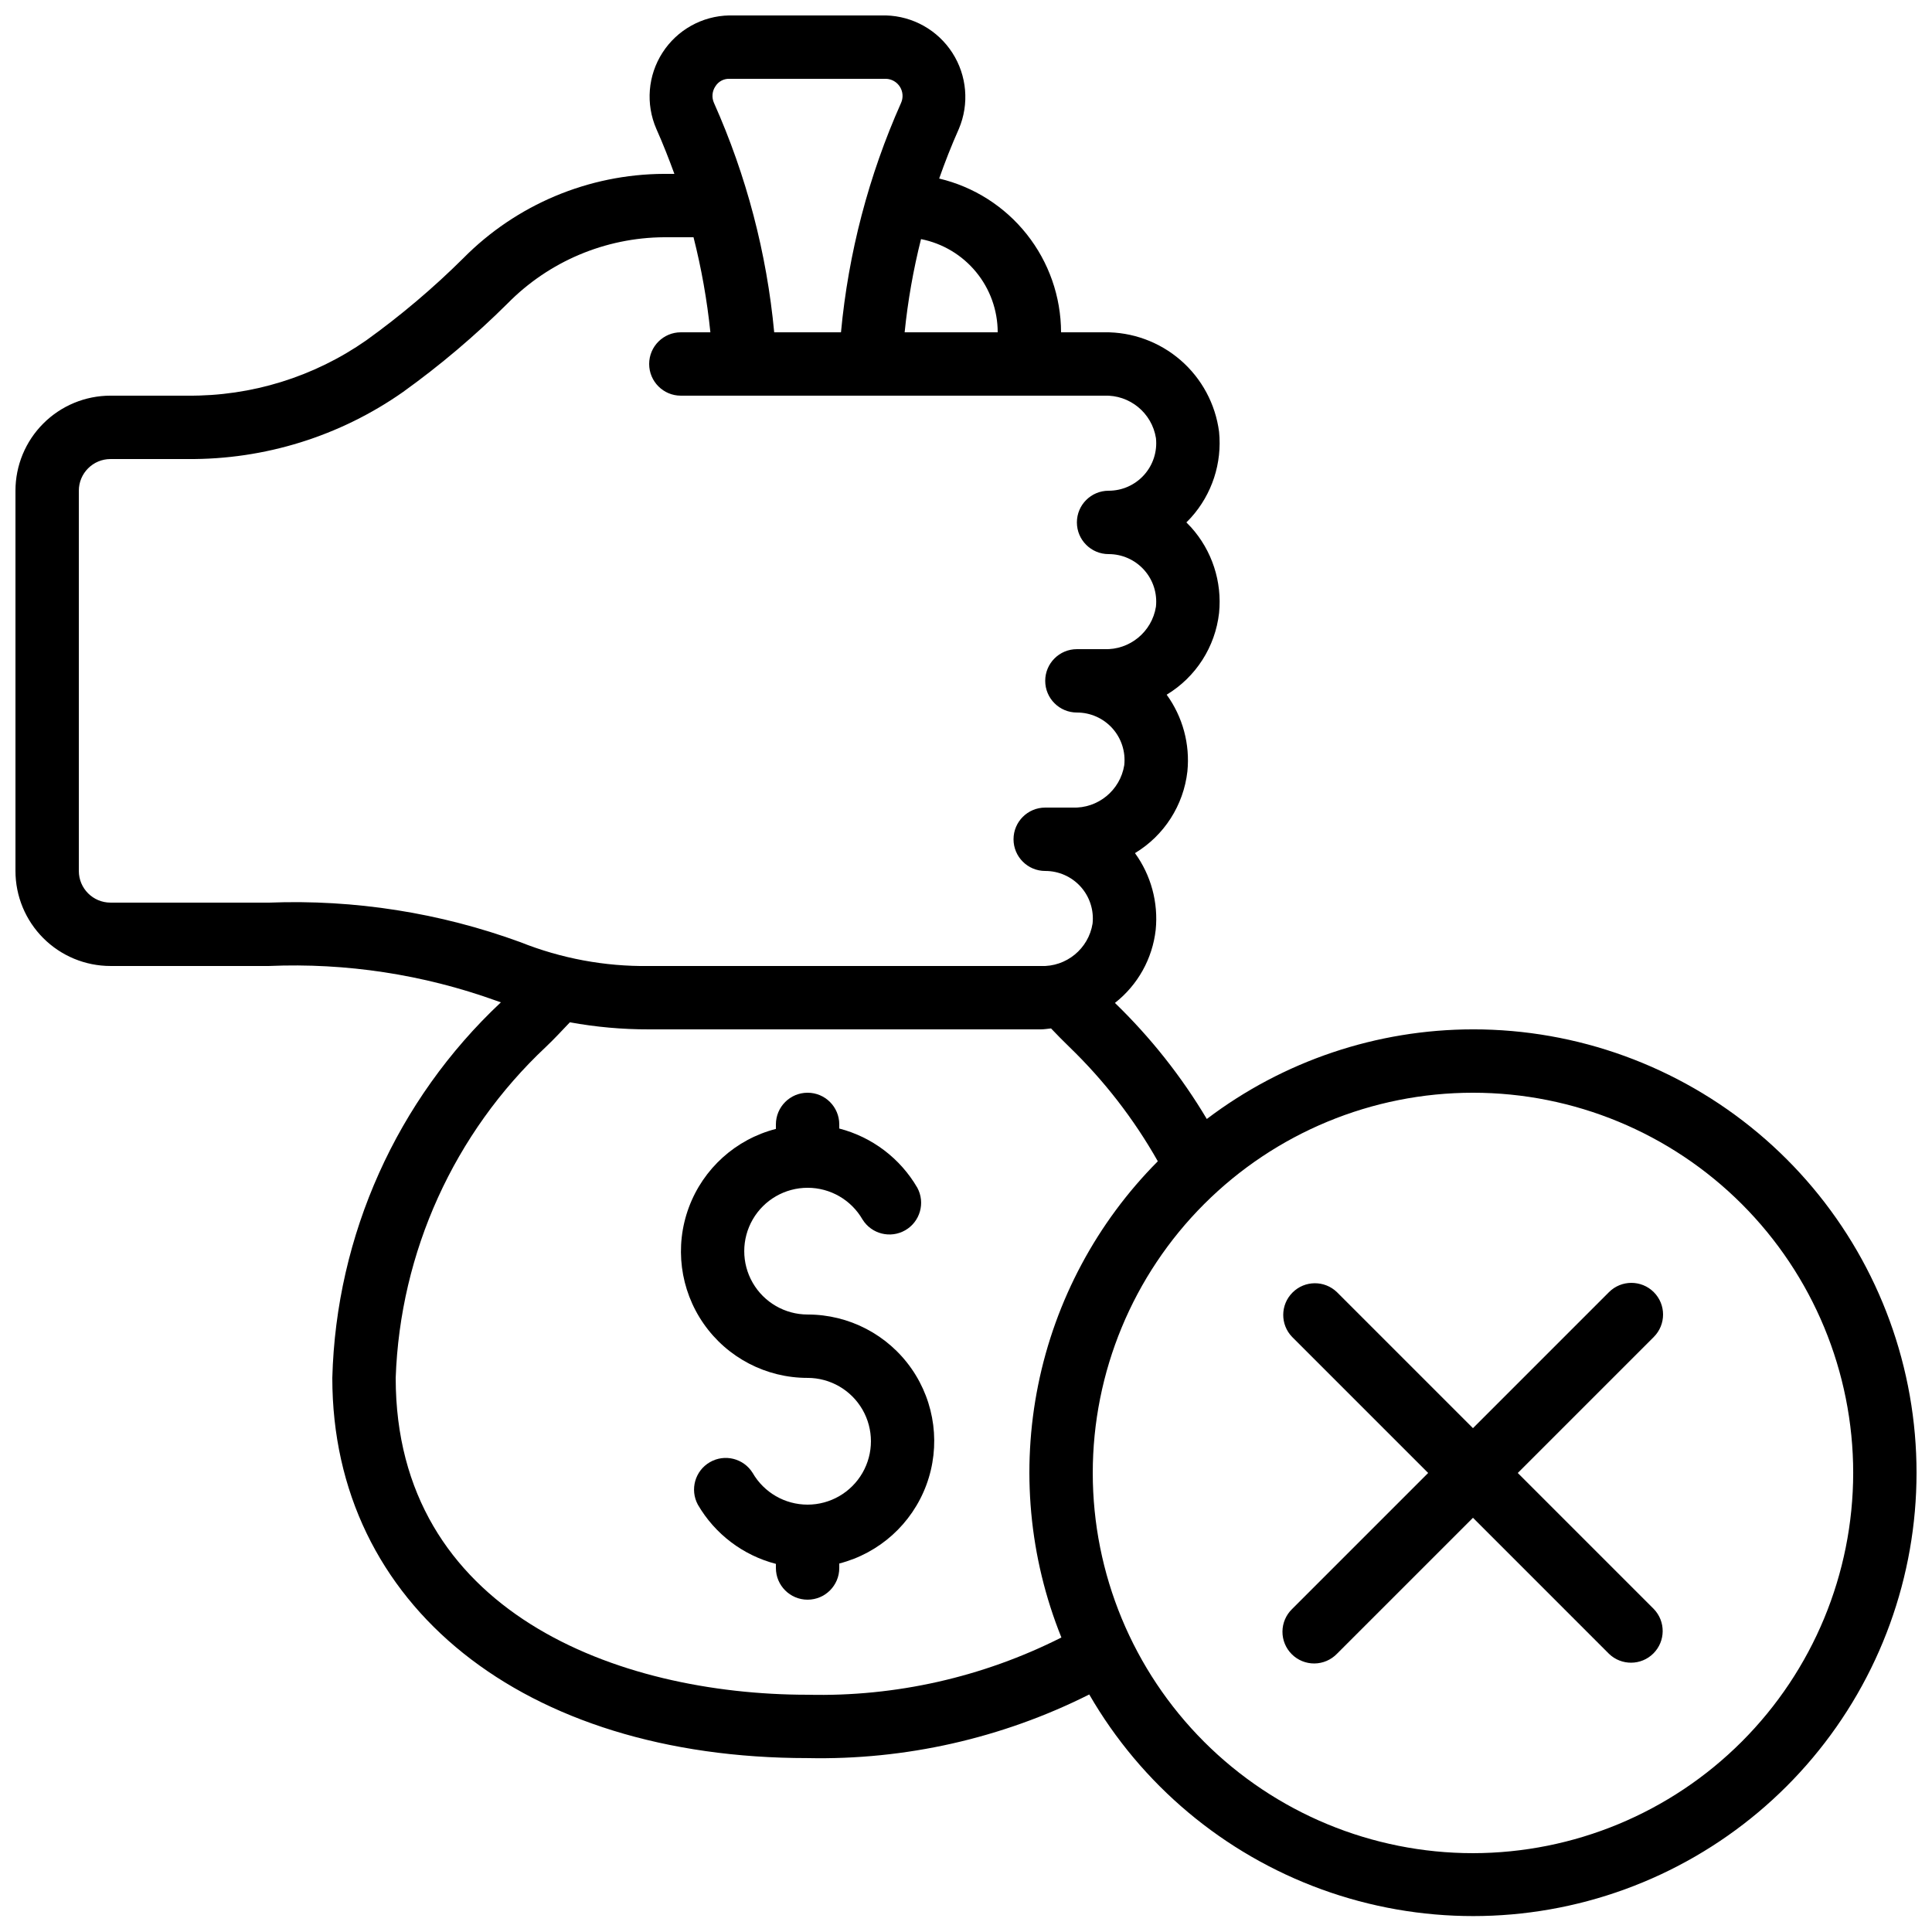
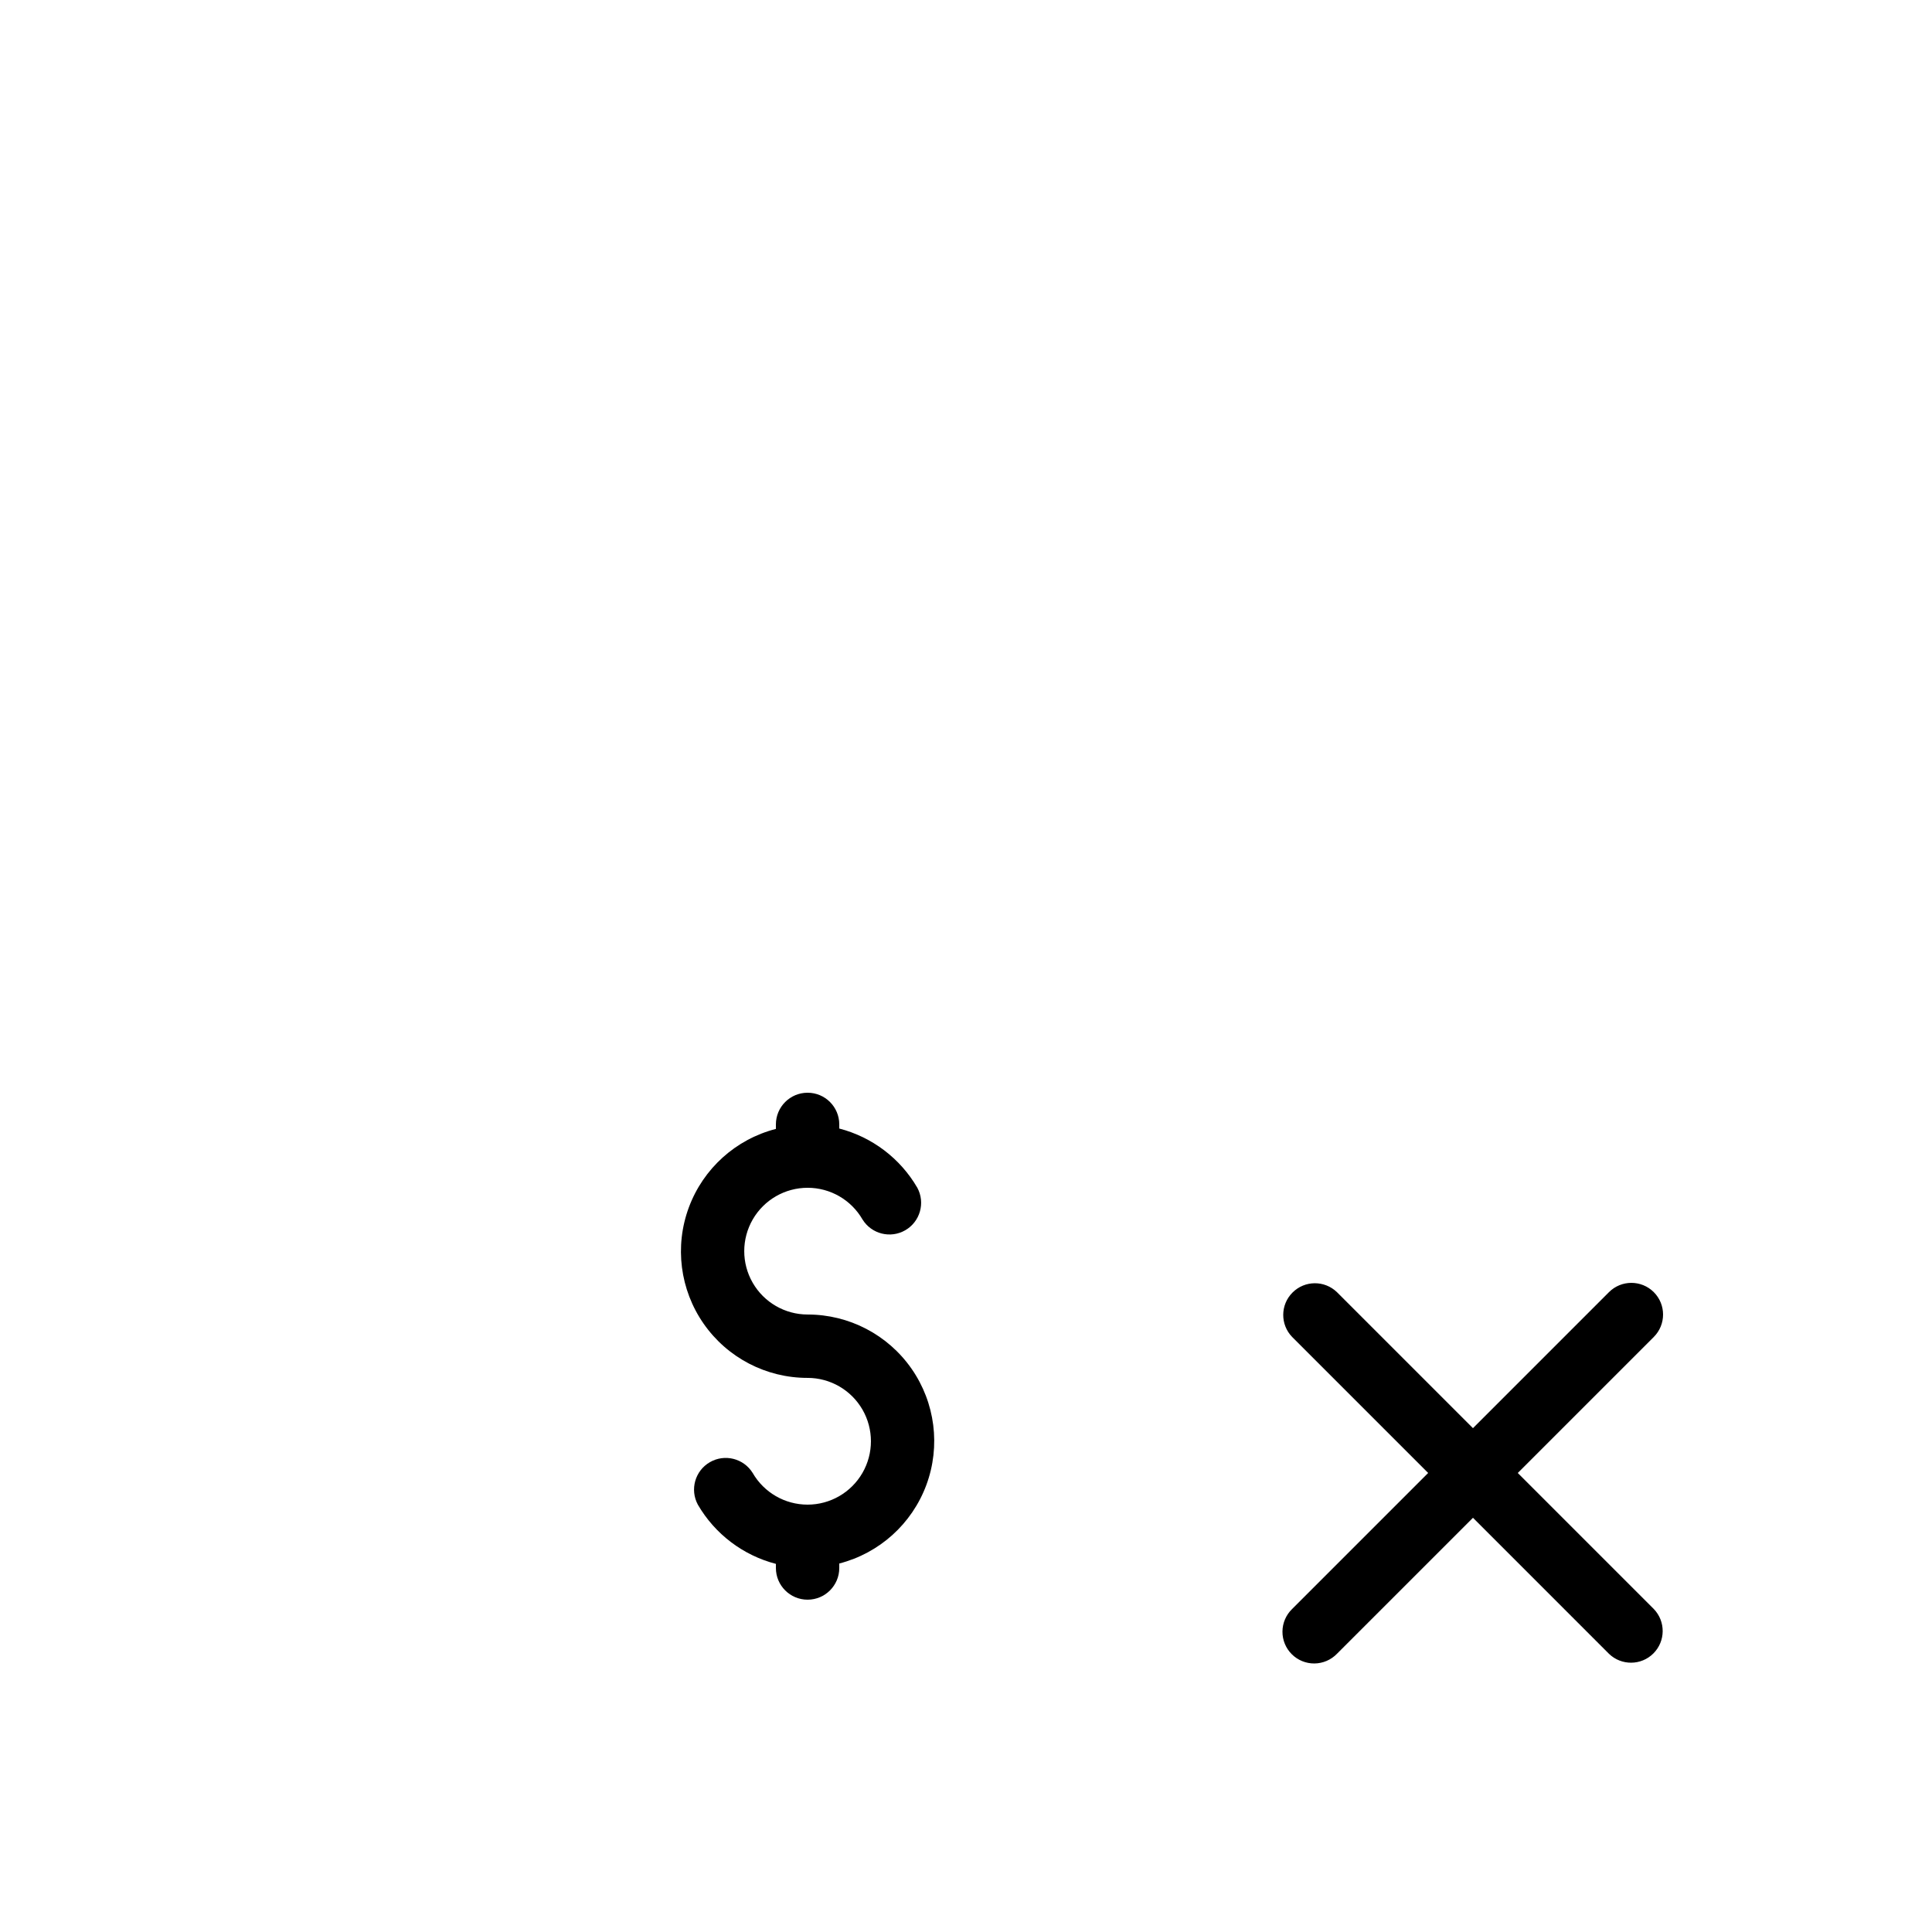
<svg xmlns="http://www.w3.org/2000/svg" width="800px" height="800px" version="1.1" viewBox="144 144 512 512">
  <defs>
    <clipPath id="a">
-       <path d="m148.09 148.09h503.81v503.81h-503.81z" />
-     </clipPath>
+       </clipPath>
  </defs>
  <g clip-path="url(#a)">
    <path d="m534.35 416.79c-25.473 0.016-50.238 8.359-70.535 23.754-6.719-11.285-14.91-21.625-24.348-30.758 6.055-4.746 9.949-11.727 10.805-19.371 0.723-7.219-1.23-14.453-5.492-20.328 7.742-4.672 12.871-12.672 13.891-21.656 0.723-7.219-1.234-14.453-5.492-20.328 7.738-4.672 12.871-12.672 13.887-21.656 0.836-8.289-1.863-16.547-7.438-22.738-0.395-0.43-0.84-0.84-1.227-1.27 0.418-0.41 0.84-0.84 1.227-1.27v0.004c5.574-6.191 8.273-14.449 7.438-22.738-0.957-7.367-4.59-14.125-10.203-18.988-5.617-4.859-12.824-7.492-20.25-7.387h-11.422c-0.023-9.434-3.223-18.582-9.086-25.973-5.859-7.391-14.035-12.594-23.215-14.77 1.504-4.281 3.223-8.684 5.223-13.176 2.789-6.582 2.144-14.117-1.719-20.129-3.867-6.016-10.457-9.727-17.602-9.922h-41.547c-7.172 0.137-13.805 3.836-17.68 9.871-3.879 6.031-4.492 13.602-1.633 20.18 1.805 4.047 3.359 8.043 4.785 11.934h-2.738c-20.02 0.09-39.18 8.148-53.242 22.395-7.969 7.91-16.555 15.172-25.672 21.723-13.879 9.699-30.441 14.824-47.375 14.66h-20.402c-6.684 0-13.09 2.652-17.812 7.379-4.727 4.723-7.379 11.129-7.379 17.812v100.76c0 6.68 2.652 13.086 7.379 17.812 4.723 4.723 11.129 7.379 17.812 7.379h41.984c20.465-0.871 40.902 2.25 60.18 9.184 0.418 0.168 0.84 0.285 1.285 0.453-27.586 25.879-43.668 61.715-44.672 99.52 0 60.273 50.617 100.76 125.95 100.76 25.883 0.551 51.512-5.238 74.648-16.859 13.816 23.922 35.621 42.211 61.582 51.652 25.965 9.441 54.422 9.434 80.379-0.023s47.75-27.758 61.555-51.688c13.805-23.926 18.738-51.957 13.93-79.16s-19.047-51.844-40.219-69.594c-21.172-17.746-47.918-27.469-75.543-27.453zm-125.95-184.73h-24.66c0.844-8.328 2.297-16.582 4.34-24.695 5.723 1.129 10.875 4.207 14.582 8.711 3.707 4.5 5.734 10.152 5.738 15.984zm-74.816-65.176c0.781-1.27 2.176-2.031 3.664-2h41.547c1.516 0.047 2.906 0.848 3.707 2.137 0.801 1.289 0.906 2.891 0.281 4.269-8.578 19.254-13.953 39.781-15.914 60.77h-17.699c-1.973-20.988-7.363-41.516-15.953-60.77-0.652-1.434-0.512-3.102 0.367-4.406zm-118.31 216.32h-41.984c-4.637 0-8.398-3.758-8.398-8.395v-100.76c0-4.637 3.762-8.398 8.398-8.398h20.402c20.418 0.176 40.383-6.035 57.098-17.758 9.867-7.086 19.148-14.949 27.762-23.512 10.938-11.105 25.844-17.406 41.43-17.508h7.809c2.102 8.277 3.594 16.695 4.469 25.191h-7.828c-4.637 0-8.395 3.758-8.395 8.395 0 4.641 3.758 8.398 8.395 8.398h112.18c6.762-0.266 12.656 4.562 13.727 11.242 0.387 3.562-0.762 7.117-3.16 9.781-2.394 2.66-5.809 4.176-9.391 4.168-4.637 0-8.398 3.758-8.398 8.395 0 4.641 3.762 8.398 8.398 8.398 3.578-0.008 6.992 1.508 9.387 4.168 2.398 2.656 3.547 6.211 3.164 9.77-1.07 6.684-6.965 11.516-13.727 11.254h-7.223c-4.637 0-8.395 3.758-8.395 8.395 0 4.641 3.758 8.398 8.395 8.398 3.582-0.008 6.996 1.508 9.391 4.164 2.394 2.66 3.547 6.215 3.164 9.773-1.07 6.684-6.965 11.516-13.73 11.254h-7.219c-4.641 0-8.398 3.758-8.398 8.395 0 4.637 3.758 8.398 8.398 8.398 3.578-0.008 6.992 1.508 9.387 4.164 2.394 2.66 3.547 6.215 3.164 9.773-1.07 6.684-6.965 11.516-13.727 11.254h-103.87c-11.652 0.148-23.223-2-34.047-6.324-21.316-7.793-43.949-11.348-66.629-10.473zm142.75 209.92c-50.383 0-109.16-21.992-109.16-83.969 1.16-33.336 15.461-64.859 39.777-87.695 2.207-2.082 4.273-4.332 6.383-6.543h-0.004c6.906 1.262 13.914 1.891 20.934 1.875h103.87c0.922 0 1.805-0.168 2.711-0.25 1.605 1.68 3.176 3.293 4.836 4.894 9.238 8.922 17.141 19.133 23.461 30.312-16.141 16.227-27.164 36.836-31.707 59.266-4.543 22.434-2.402 45.707 6.156 66.938-20.828 10.52-43.934 15.734-67.258 15.172zm176.33 41.984c-26.723 0-52.352-10.617-71.25-29.512-18.895-18.898-29.512-44.527-29.512-71.25s10.617-52.352 29.512-71.25c18.898-18.895 44.527-29.512 71.25-29.512s52.352 10.617 71.25 29.512c18.895 18.898 29.512 44.527 29.512 71.25-0.027 26.715-10.652 52.328-29.543 71.219s-44.504 29.516-71.219 29.543z" />
  </g>
  <path d="m358.02 492.36c-6-0.004-11.543-3.207-14.539-8.402-3-5.195-2.996-11.598 0.004-16.793 3-5.191 8.543-8.391 14.543-8.391s11.543 3.199 14.543 8.395c2.387 3.859 7.41 5.125 11.34 2.856 3.93-2.273 5.344-7.254 3.195-11.25-4.523-7.789-11.973-13.441-20.691-15.703v-1.09c0-4.641-3.758-8.398-8.395-8.398-4.641 0-8.398 3.758-8.398 8.398v1.191c-10.633 2.734-19.254 10.508-23.07 20.801-3.82 10.297-2.356 21.809 3.922 30.82 6.273 9.008 16.566 14.375 27.547 14.359 5.996 0.004 11.539 3.207 14.539 8.402 2.996 5.195 2.996 11.598-0.008 16.793-3 5.195-8.543 8.395-14.543 8.395-6-0.004-11.543-3.203-14.543-8.398-2.387-3.859-7.41-5.125-11.34-2.852-3.93 2.269-5.344 7.25-3.191 11.25 4.519 7.785 11.973 13.441 20.688 15.699v1.094c0 4.637 3.758 8.395 8.398 8.395 4.637 0 8.395-3.758 8.395-8.395v-1.191c10.637-2.738 19.254-10.512 23.074-20.805 3.816-10.297 2.352-21.809-3.922-30.816-6.277-9.012-16.566-14.375-27.547-14.363z" />
  <path d="m582.27 486.43c-3.281-3.277-8.594-3.277-11.875 0l-36.047 36.047-36.047-36.047c-3.297-3.18-8.531-3.137-11.77 0.105-3.242 3.238-3.285 8.473-0.105 11.77l36.047 36.047-36.047 36.047c-1.617 1.566-2.543 3.715-2.562 5.969-0.02 2.25 0.867 4.418 2.461 6.008 1.59 1.594 3.758 2.481 6.008 2.461 2.254-0.02 4.402-0.945 5.969-2.562l36.047-36.047 36.047 36.047c3.297 3.18 8.531 3.137 11.773-0.102 3.238-3.242 3.281-8.477 0.102-11.773l-36.047-36.047 36.047-36.047c3.277-3.281 3.277-8.594 0-11.875z" />
</svg>